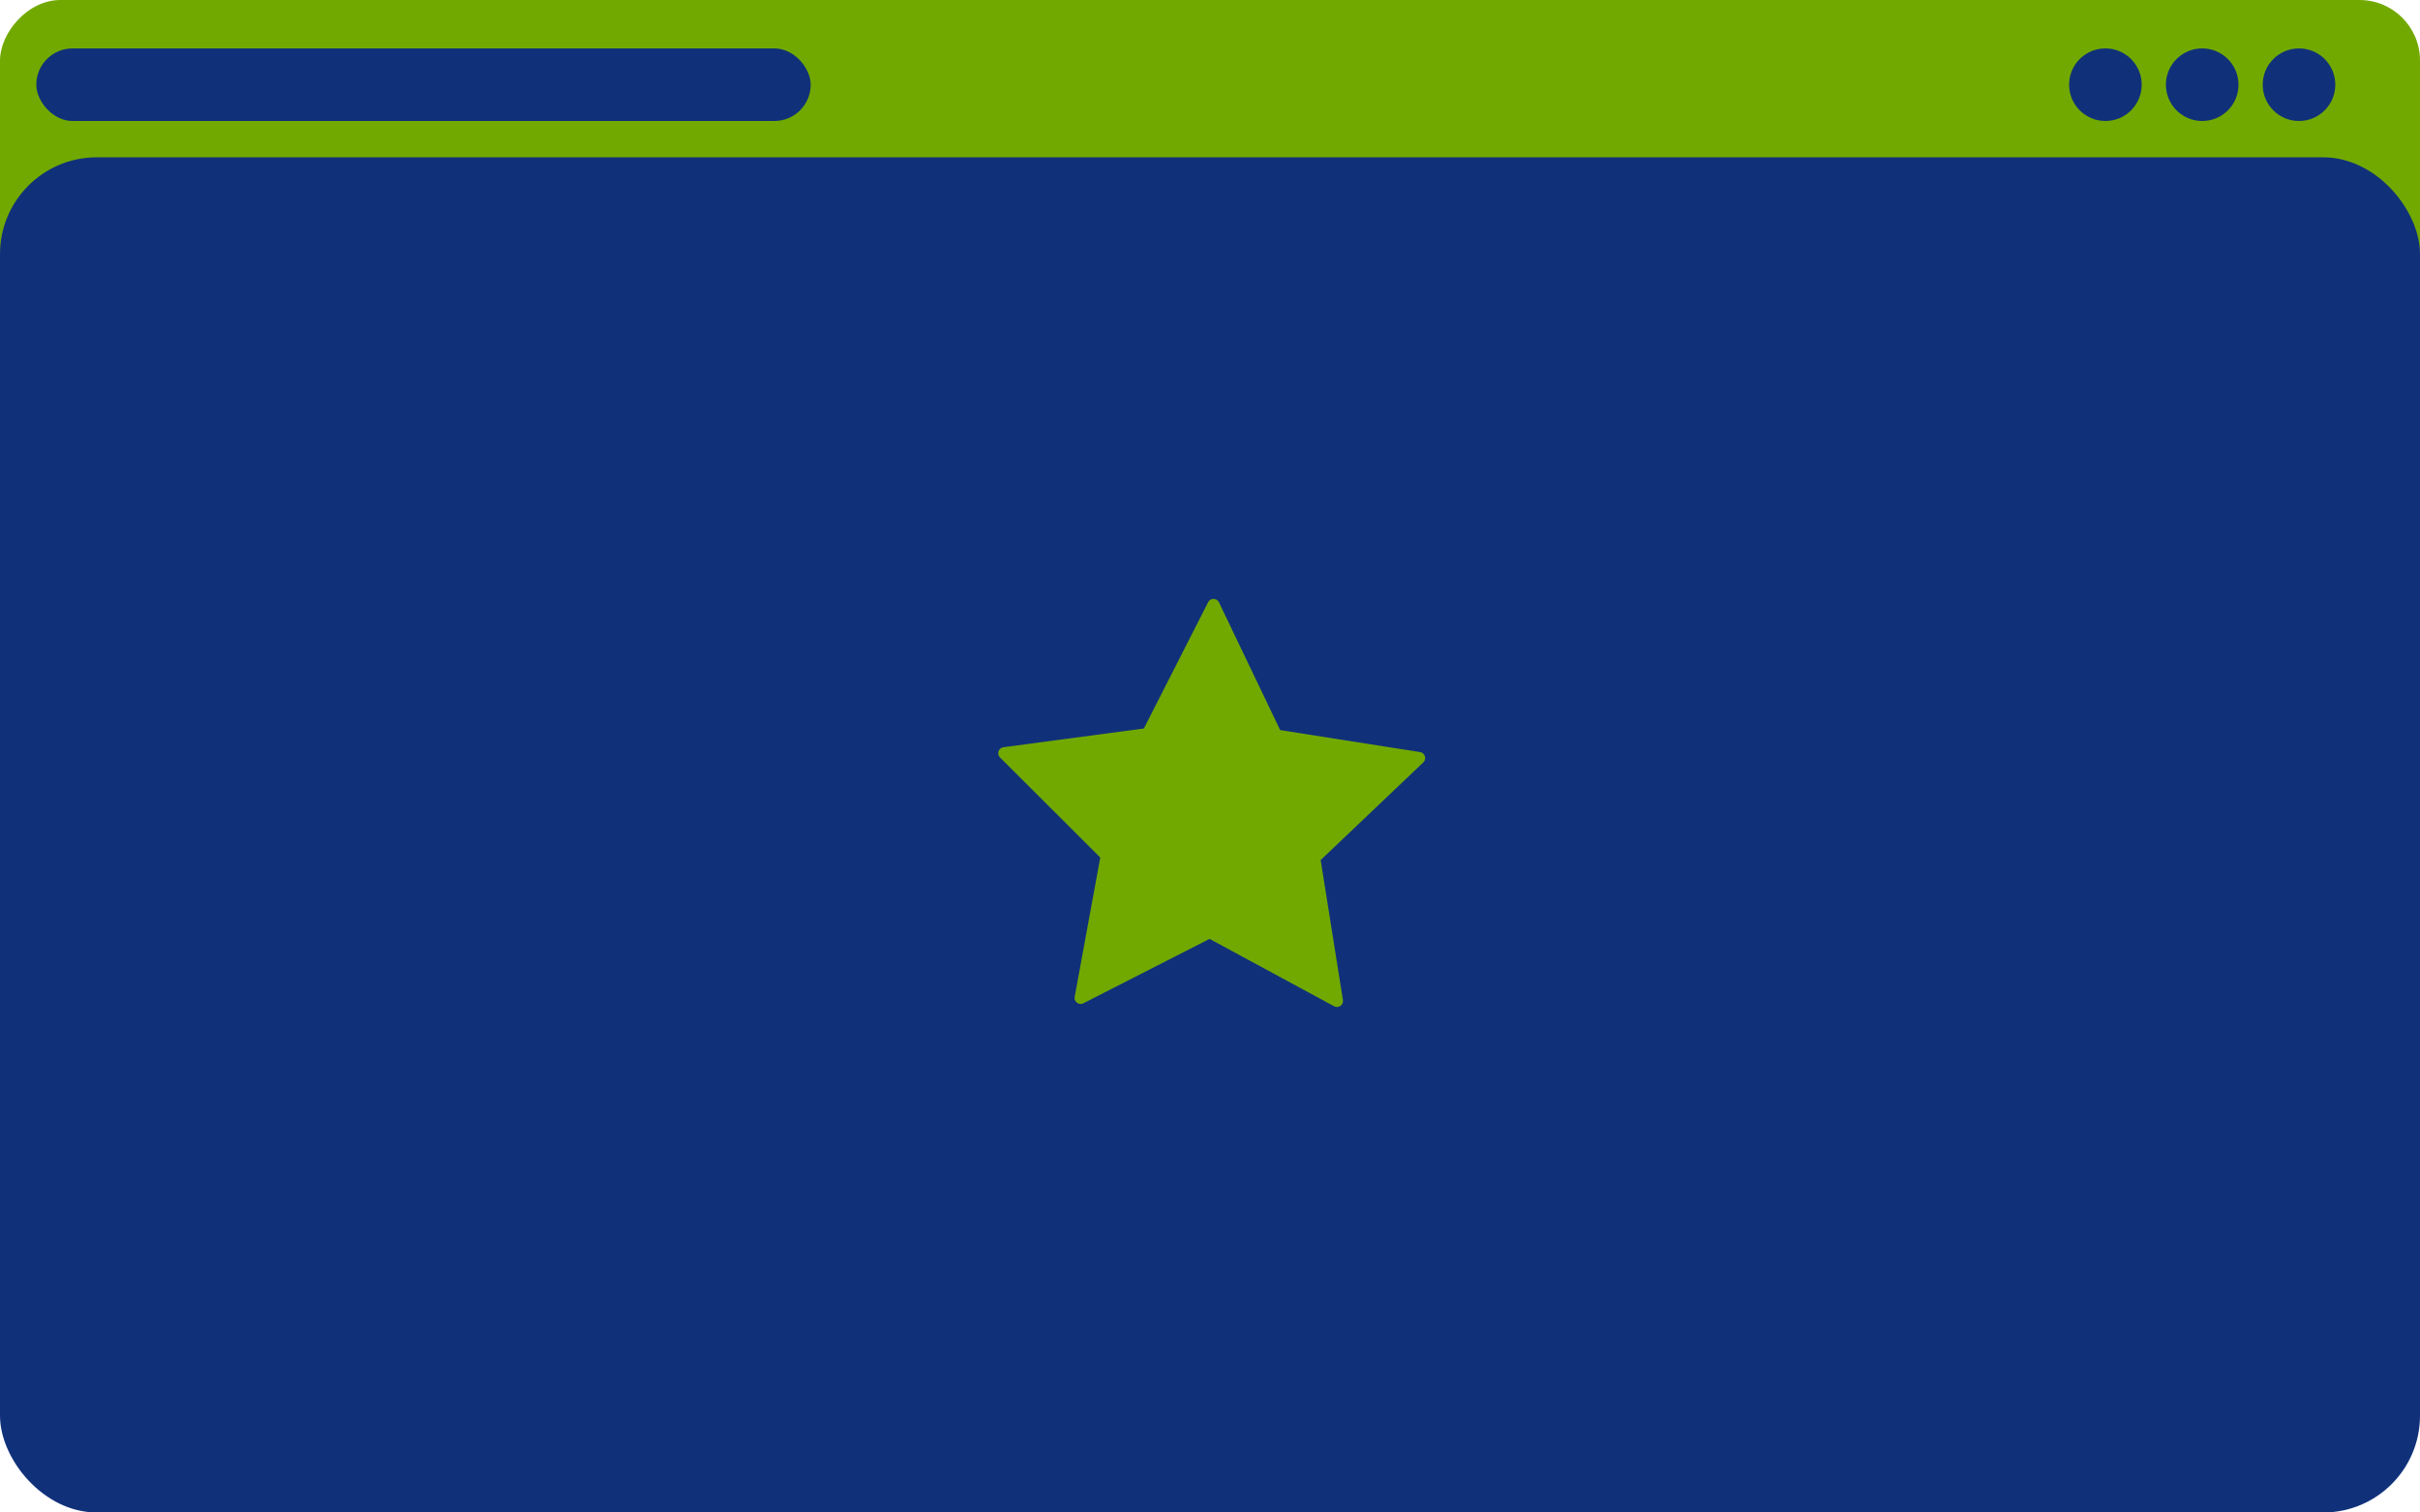
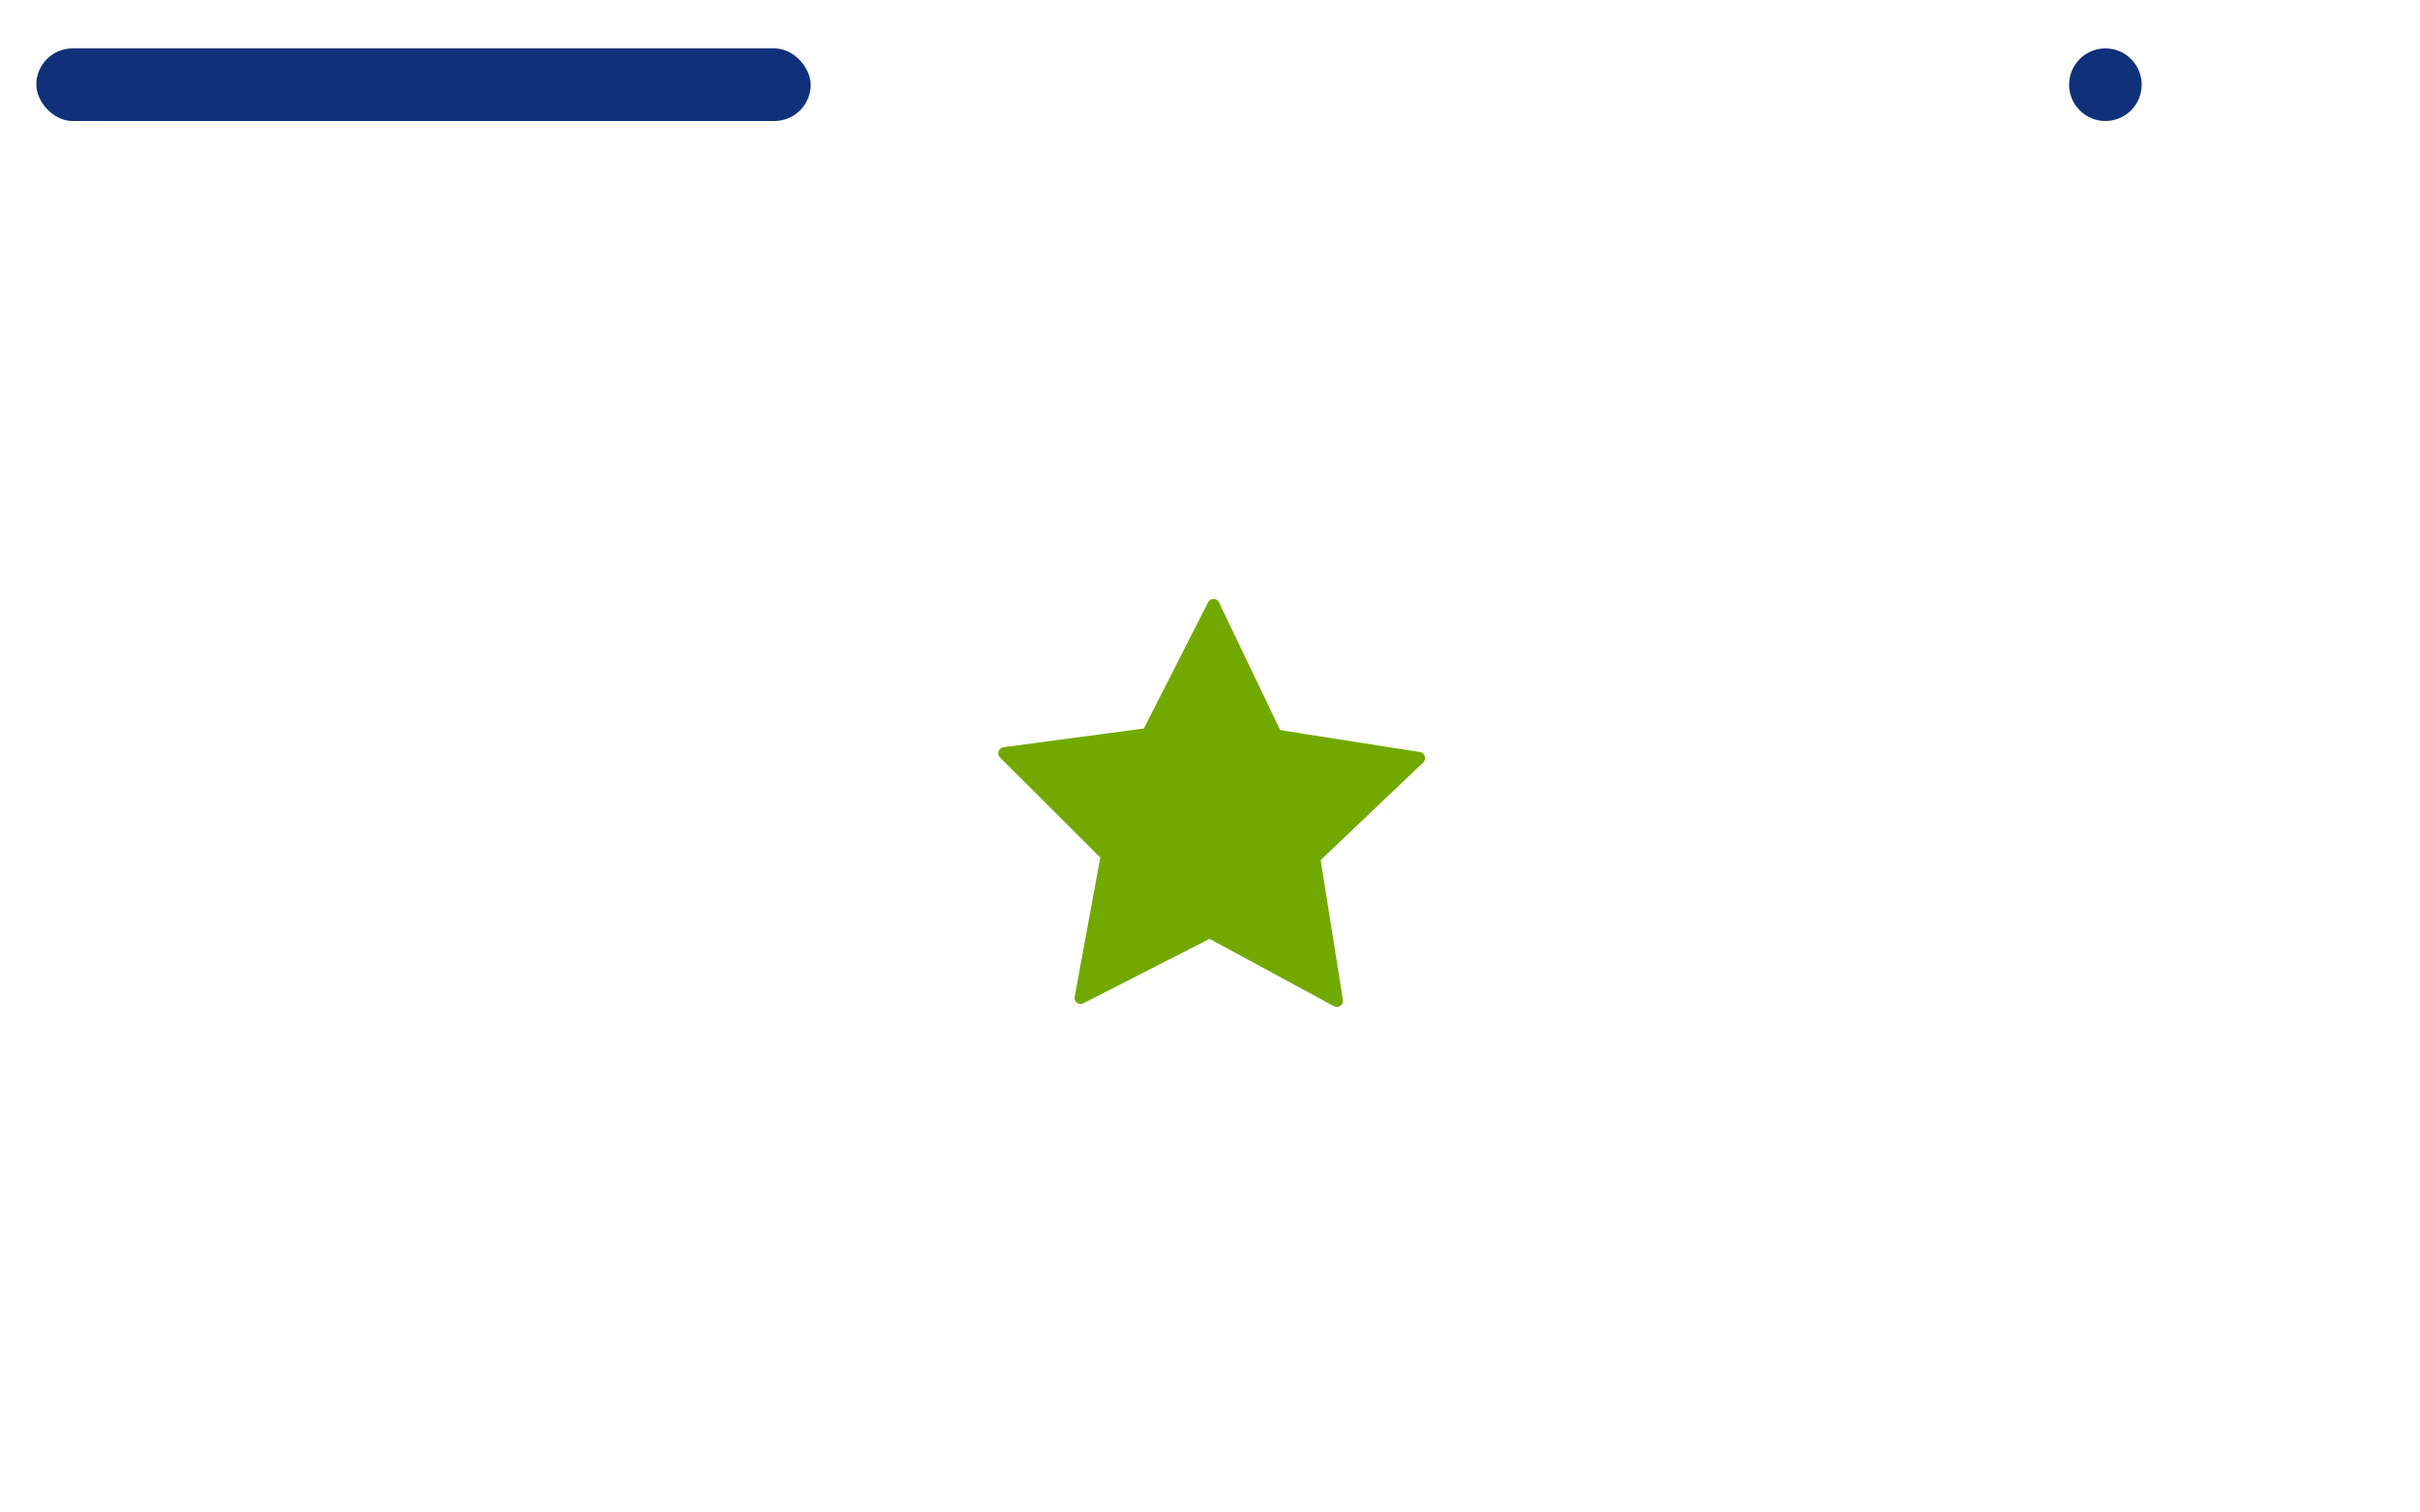
<svg xmlns="http://www.w3.org/2000/svg" width="200" height="125" viewBox="0 0 200 125" fill="none">
-   <rect width="200" height="27" rx="5" transform="matrix(-1 0 0 1 200 0)" fill="#72A900" />
-   <rect y="13" width="200" height="112" rx="8" fill="#10317A" />
  <path d="M105.46 60.79L117.28 62.65L108.61 70.9L110.49 82.72L99.97 77.03L89.31 82.47L91.47 70.7L83 62.25L94.86 60.67L100.29 50L105.46 60.79Z" fill="#72A900" stroke="#72A900" stroke-linecap="round" stroke-linejoin="round" />
-   <circle r="3" transform="matrix(-1 0 0 1 190 7)" fill="#10317A" />
-   <circle r="3" transform="matrix(-1 0 0 1 182 7)" fill="#10317A" />
  <circle r="3" transform="matrix(-1 0 0 1 174 7)" fill="#10317A" />
  <rect x="3" y="4" width="64" height="6" rx="3" fill="#10317A" />
</svg>